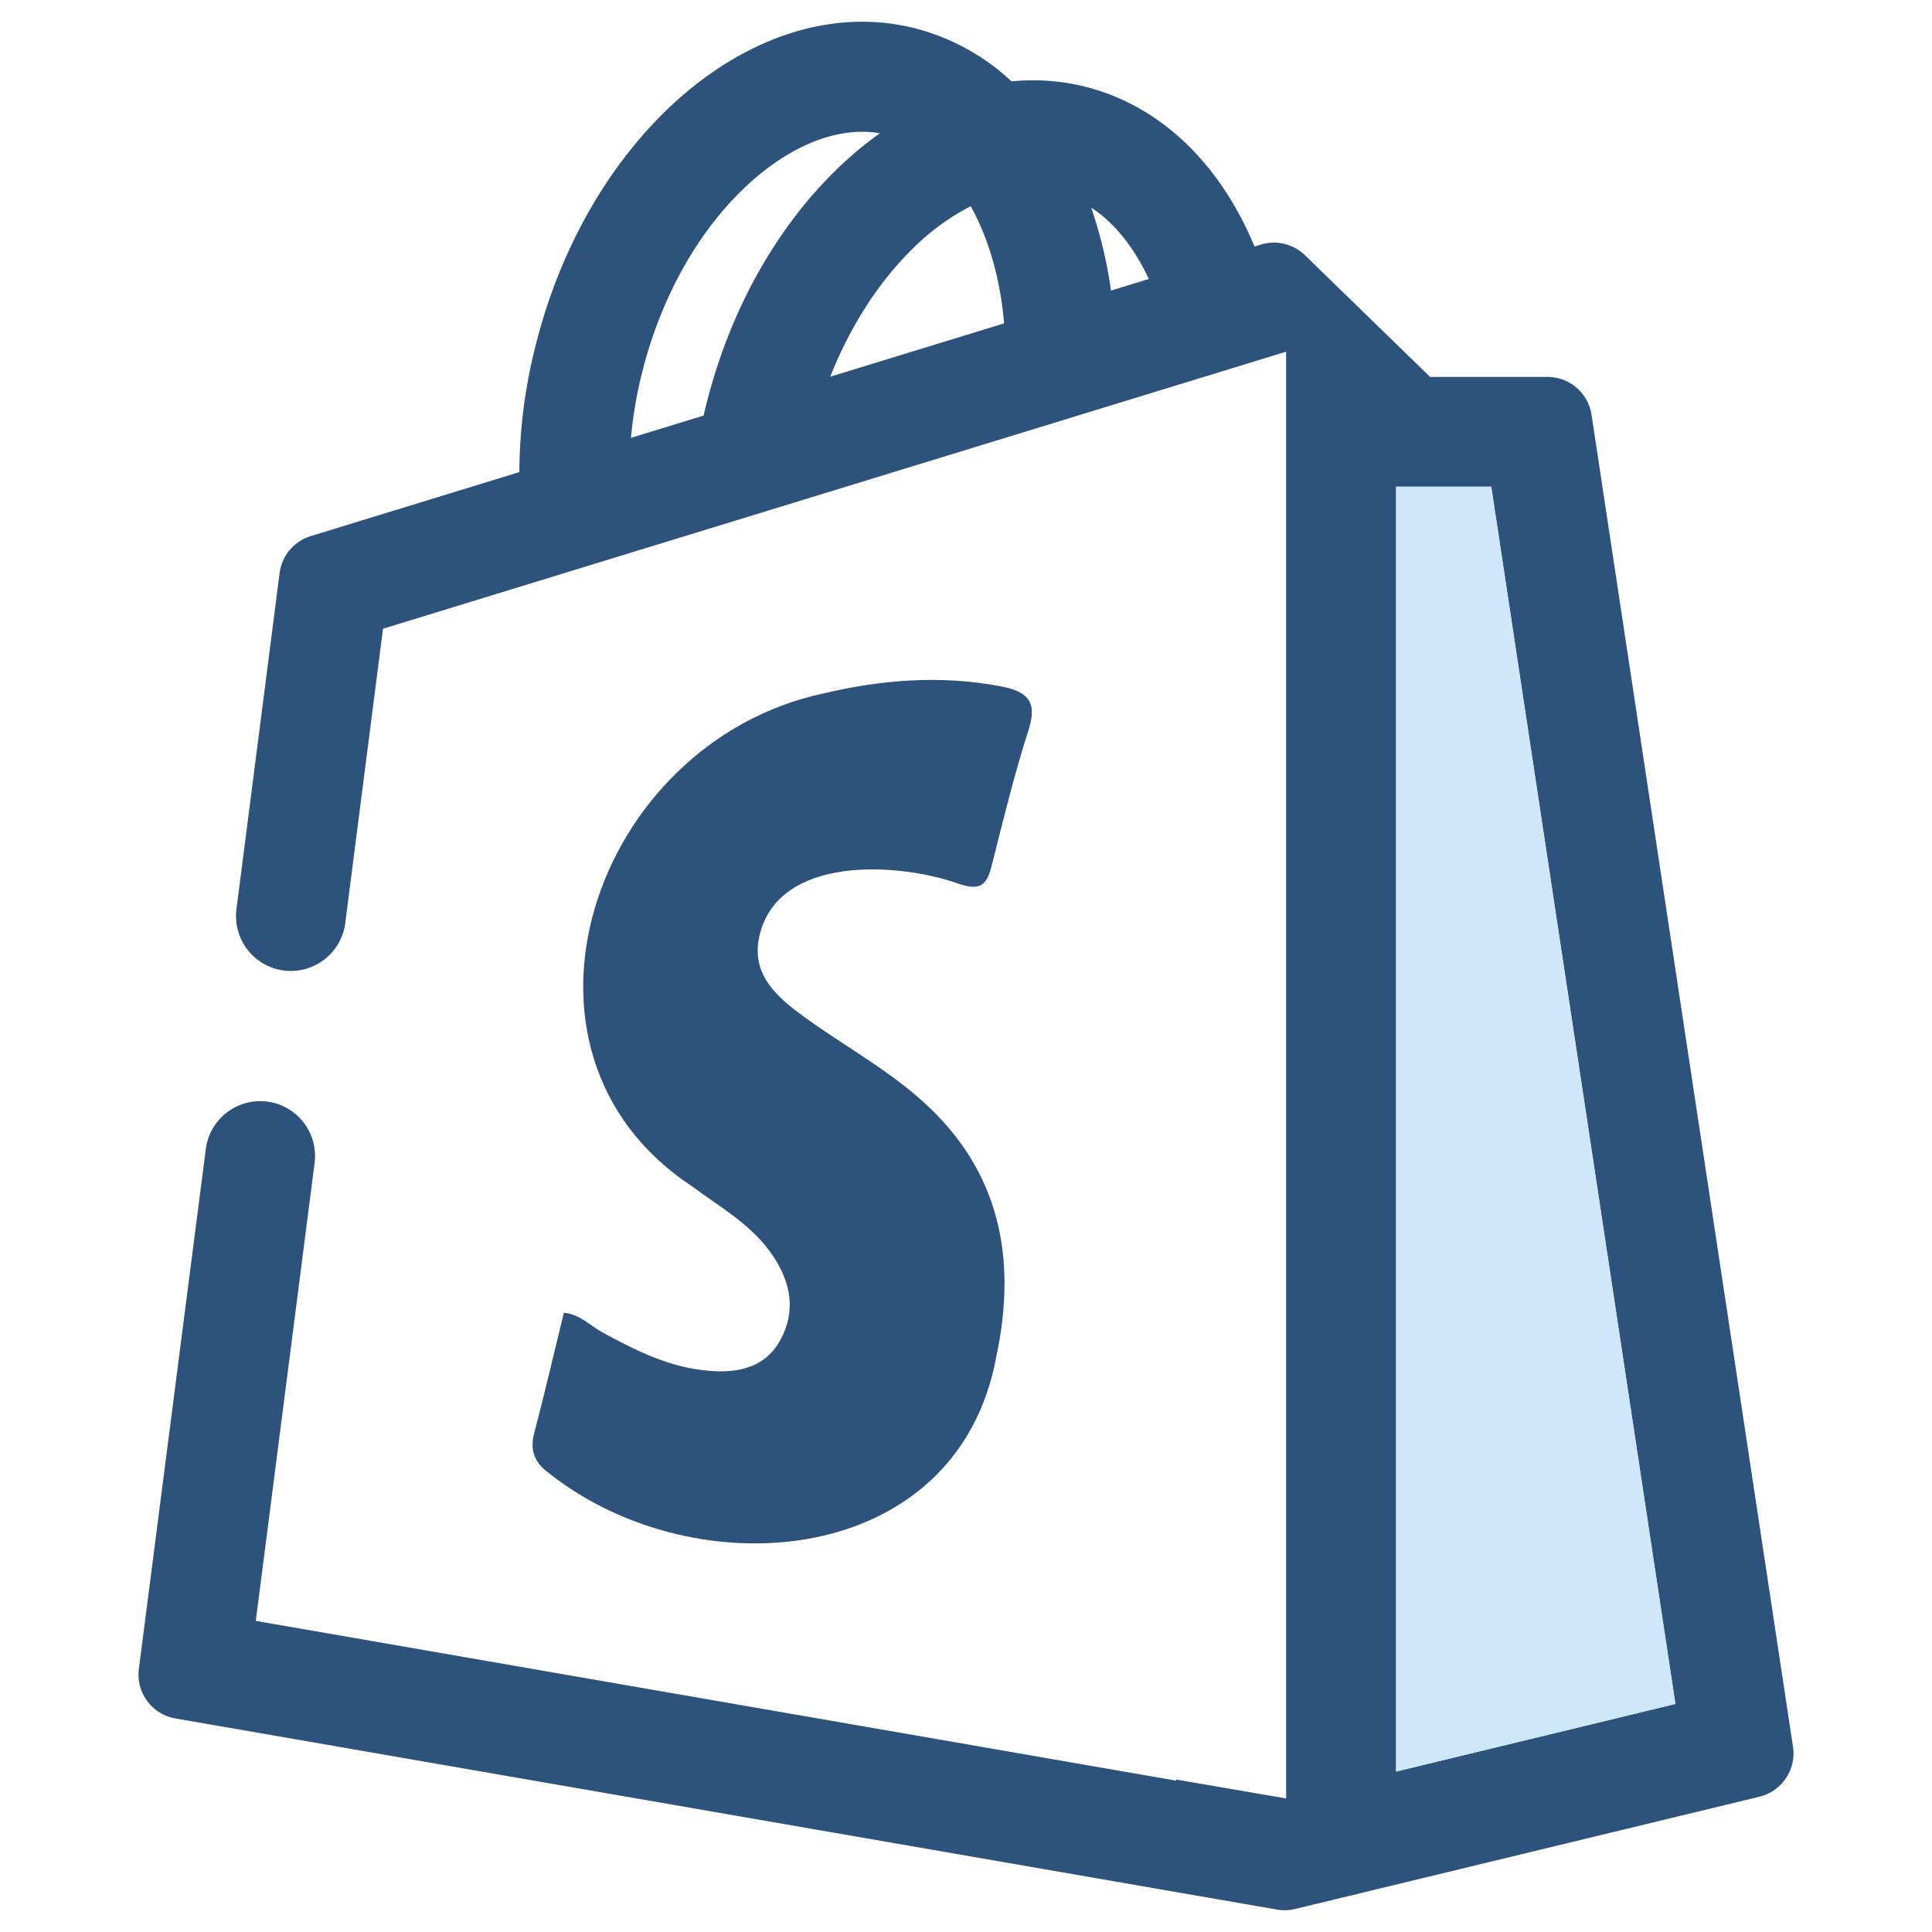
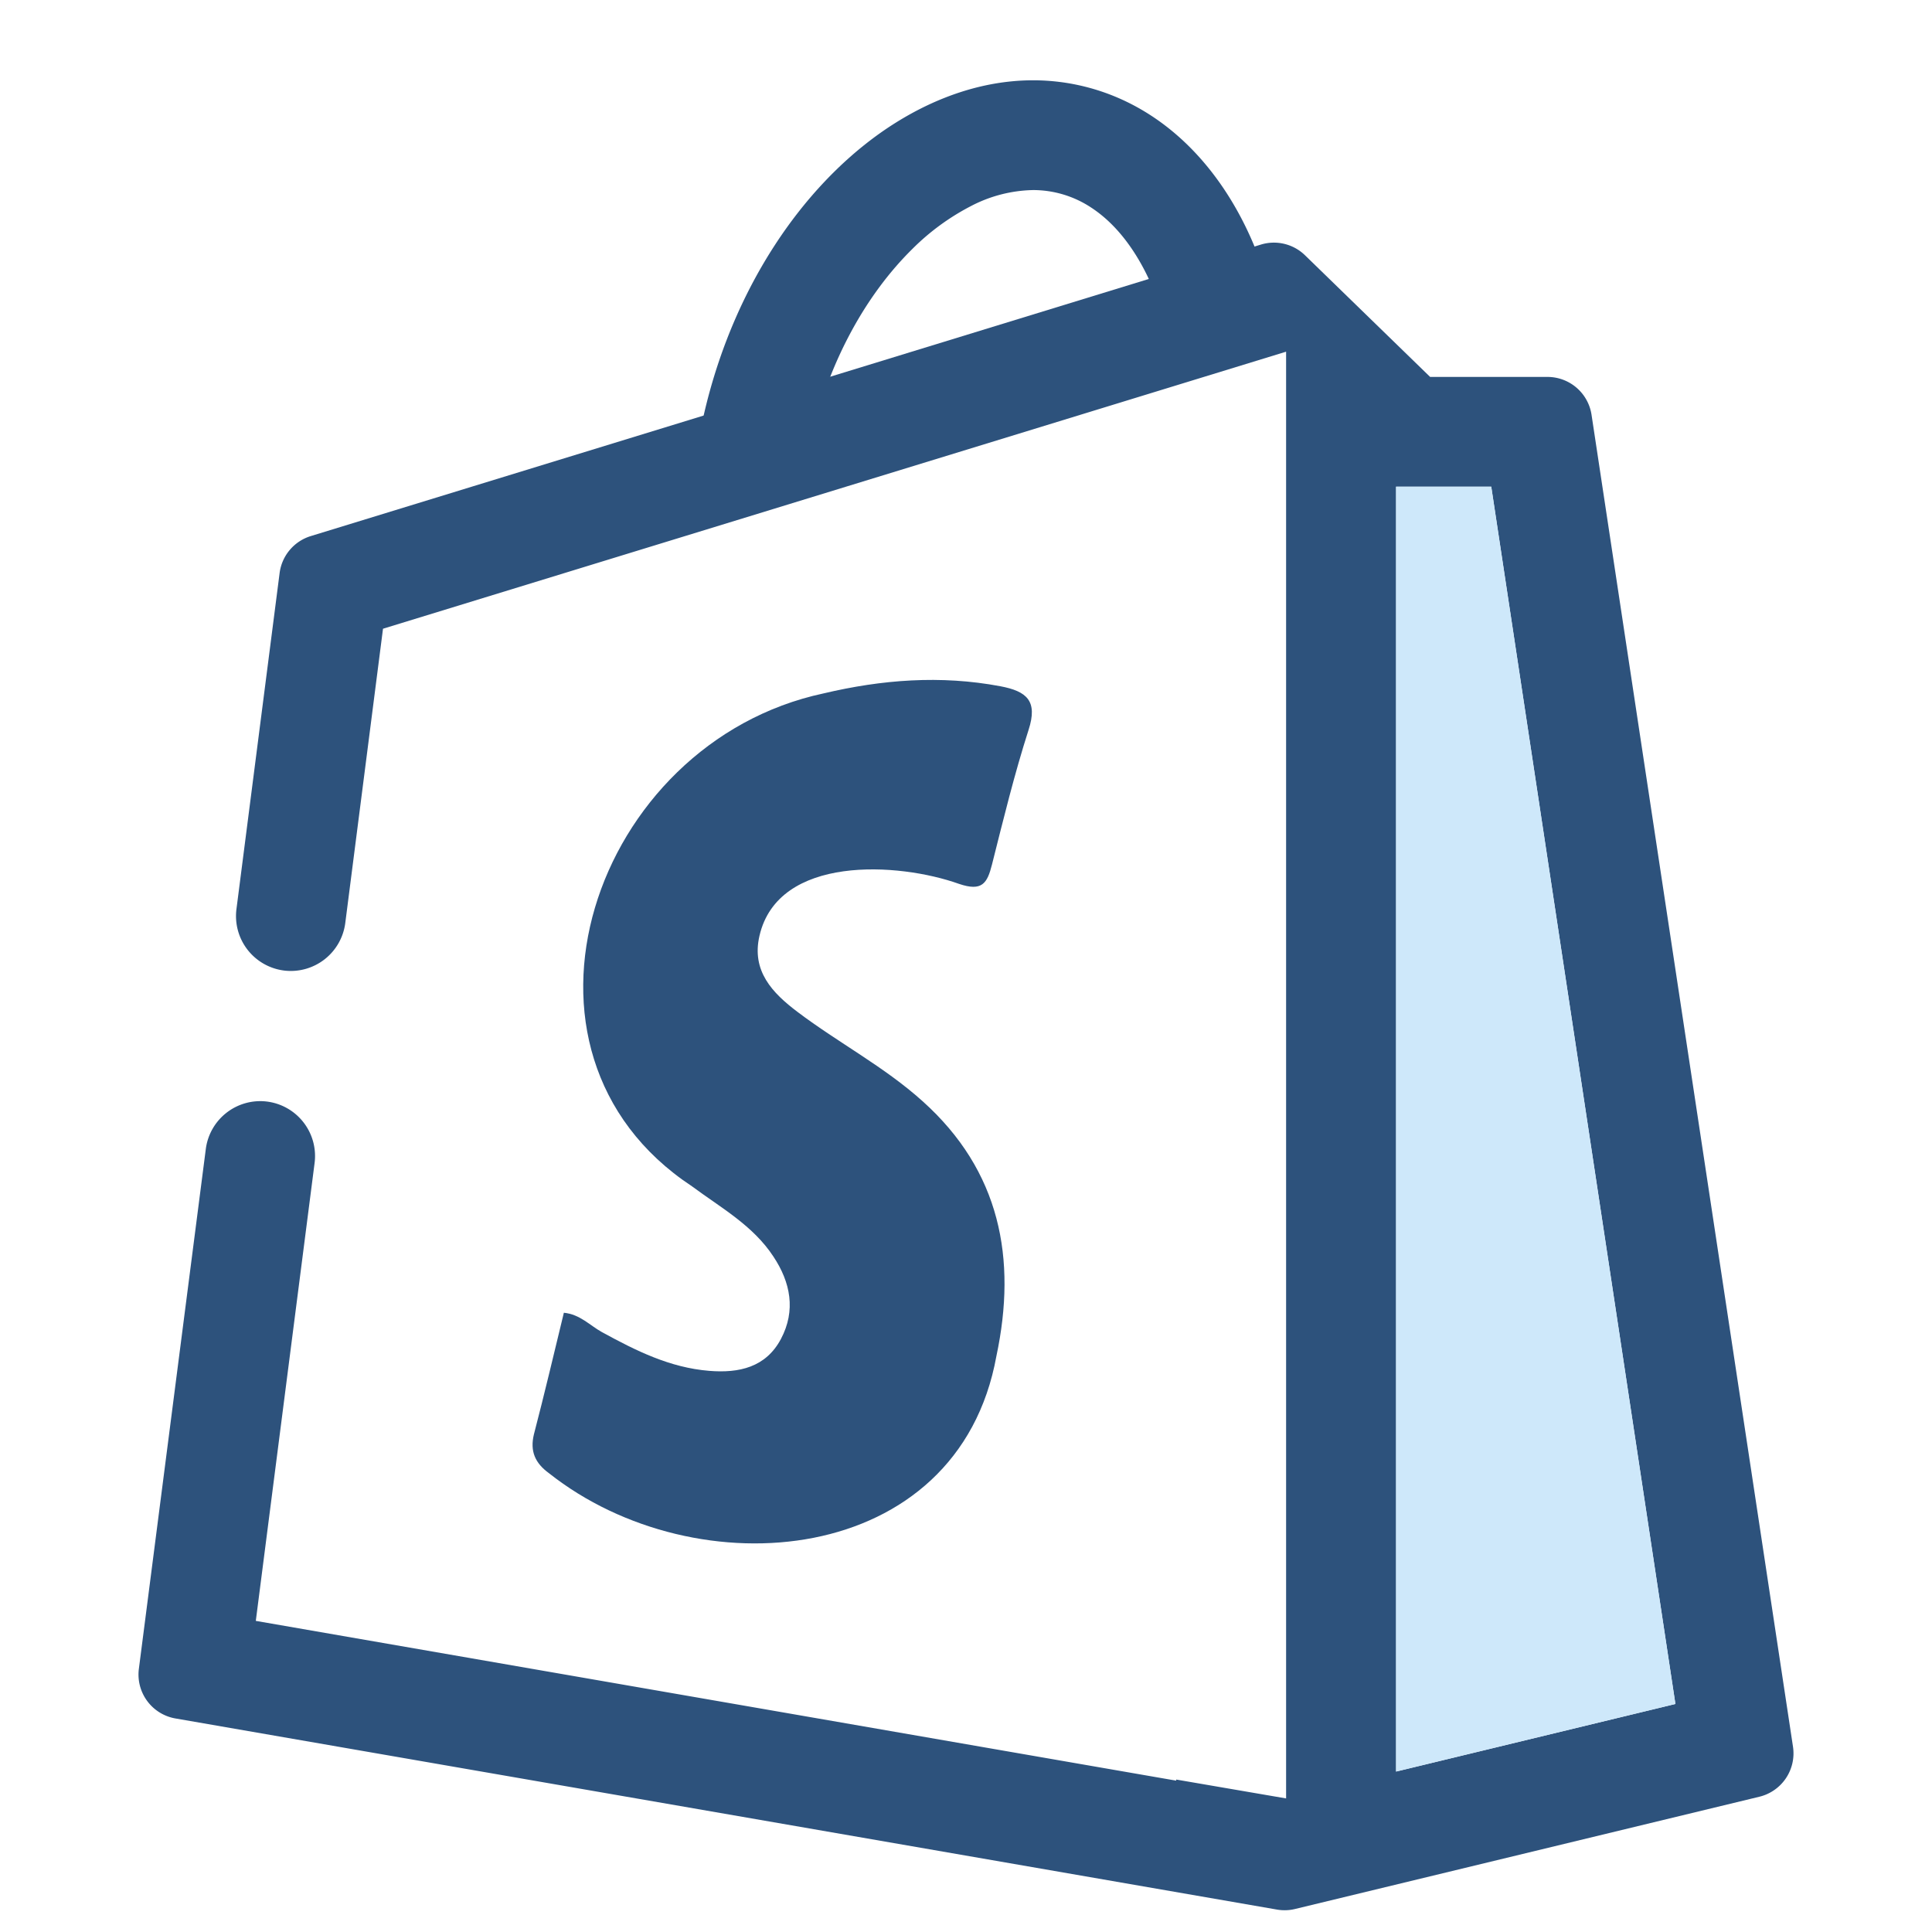
<svg xmlns="http://www.w3.org/2000/svg" id="Layer_1" data-name="Layer 1" viewBox="0 0 512 512">
  <defs>
    <style>.cls-1{fill:#2d527c;}.cls-2{fill:#cee8fa;}</style>
  </defs>
  <path class="cls-1" d="M149.43,347.89c4.3.43,6.89,3.37,10.08,5.13,9,4.92,18,9.43,28.45,10.27,7.88.64,15-.91,19-8.46s2.54-15-2-21.83c-5.4-8.25-13.95-12.95-21.6-18.63-54.08-35.71-26.07-117.58,34.89-130.61,15.43-3.65,31-4.88,46.84-1.9,7,1.32,10,3.86,7.49,11.58-3.76,11.72-6.68,23.72-9.69,35.66-1.26,5-2.63,7.21-8.73,5.14-16.06-5.74-47.93-7.74-52.89,13.75-2.17,9.34,3.43,15.16,10.07,20.17,10.82,8.18,23,14.53,33.13,23.65,20.62,18.47,25.06,41.77,19.59,67.55-10.15,56.11-79.5,62-118.57,31.06-3.69-2.68-5.08-5.83-4-10.3C144.29,369.4,146.82,358.65,149.43,347.89Z" />
  <path class="cls-1" d="M475.16,462.89l-53.39-353a11.81,11.81,0,0,0-11.68-10H379L345.84,67.65a11.81,11.81,0,0,0-11.7-2.83L82.35,142.07a11.82,11.82,0,0,0-8.25,9.79l-11.43,89A14.55,14.55,0,0,0,75.5,257.23h0a14.56,14.56,0,0,0,16-12.61l10-78L340.83,93.2V476.6l-29.12-5v.29L67.79,429.55,83.37,308.22A14.55,14.55,0,0,0,70.54,291.9h0a14.55,14.55,0,0,0-16,12.61L36.8,442.27a11.81,11.81,0,0,0,9.7,13.14l291.92,50.65a11.72,11.72,0,0,0,4.79-.16l123.05-29.75A11.82,11.82,0,0,0,475.16,462.89ZM370,469.48V129H395.2L444,451.57Z" />
  <polygon class="cls-2" points="444 451.57 369.95 469.48 369.95 128.95 395.2 128.95 444 451.57" />
-   <path class="cls-1" d="M295.51,90.47a117.77,117.77,0,0,0-6.32-35.41c-4.7-13.44-11.89-25-21.12-33.49A58.89,58.89,0,0,0,242.4,7.48a56.85,56.85,0,0,0-13.91-1.72c-37,0-73.86,35.3-86.52,85.69a138,138,0,0,0-3.39,50.46l28.38-9.3a111.48,111.48,0,0,1,3.25-34.06c4.79-19.06,14.12-36.12,26.29-48,10.28-10.08,21.64-15.62,32-15.63h0a27.72,27.72,0,0,1,4.73.41c.7.12,1.39.26,2.07.43,10.77,2.71,17.76,11.36,22,19a62.52,62.52,0,0,1,3.32,7c4.51,11.21,6.43,24.53,5.69,38.38Z" />
  <path class="cls-1" d="M287.66,23a56.71,56.71,0,0,0-13.9-1.72c-1.9,0-3.79.09-5.69.28-12,1.17-23.92,6-34.84,13.72-20.84,14.8-38.12,40.32-46,71.69a145.76,145.76,0,0,0-3.59,20.16l31.15-10.21c.21-1,.44-1.91.68-2.86C220.26,95,229.6,78,241.76,66a62.6,62.6,0,0,1,15.5-11.36,37,37,0,0,1,16.5-4.27,27.86,27.86,0,0,1,15.43,4.65c8.93,5.83,14.12,15.82,16.66,22.15a73.16,73.16,0,0,1,2.92,8.91L336.49,77C328.84,49.68,311.48,29,287.66,23Z" />
</svg>